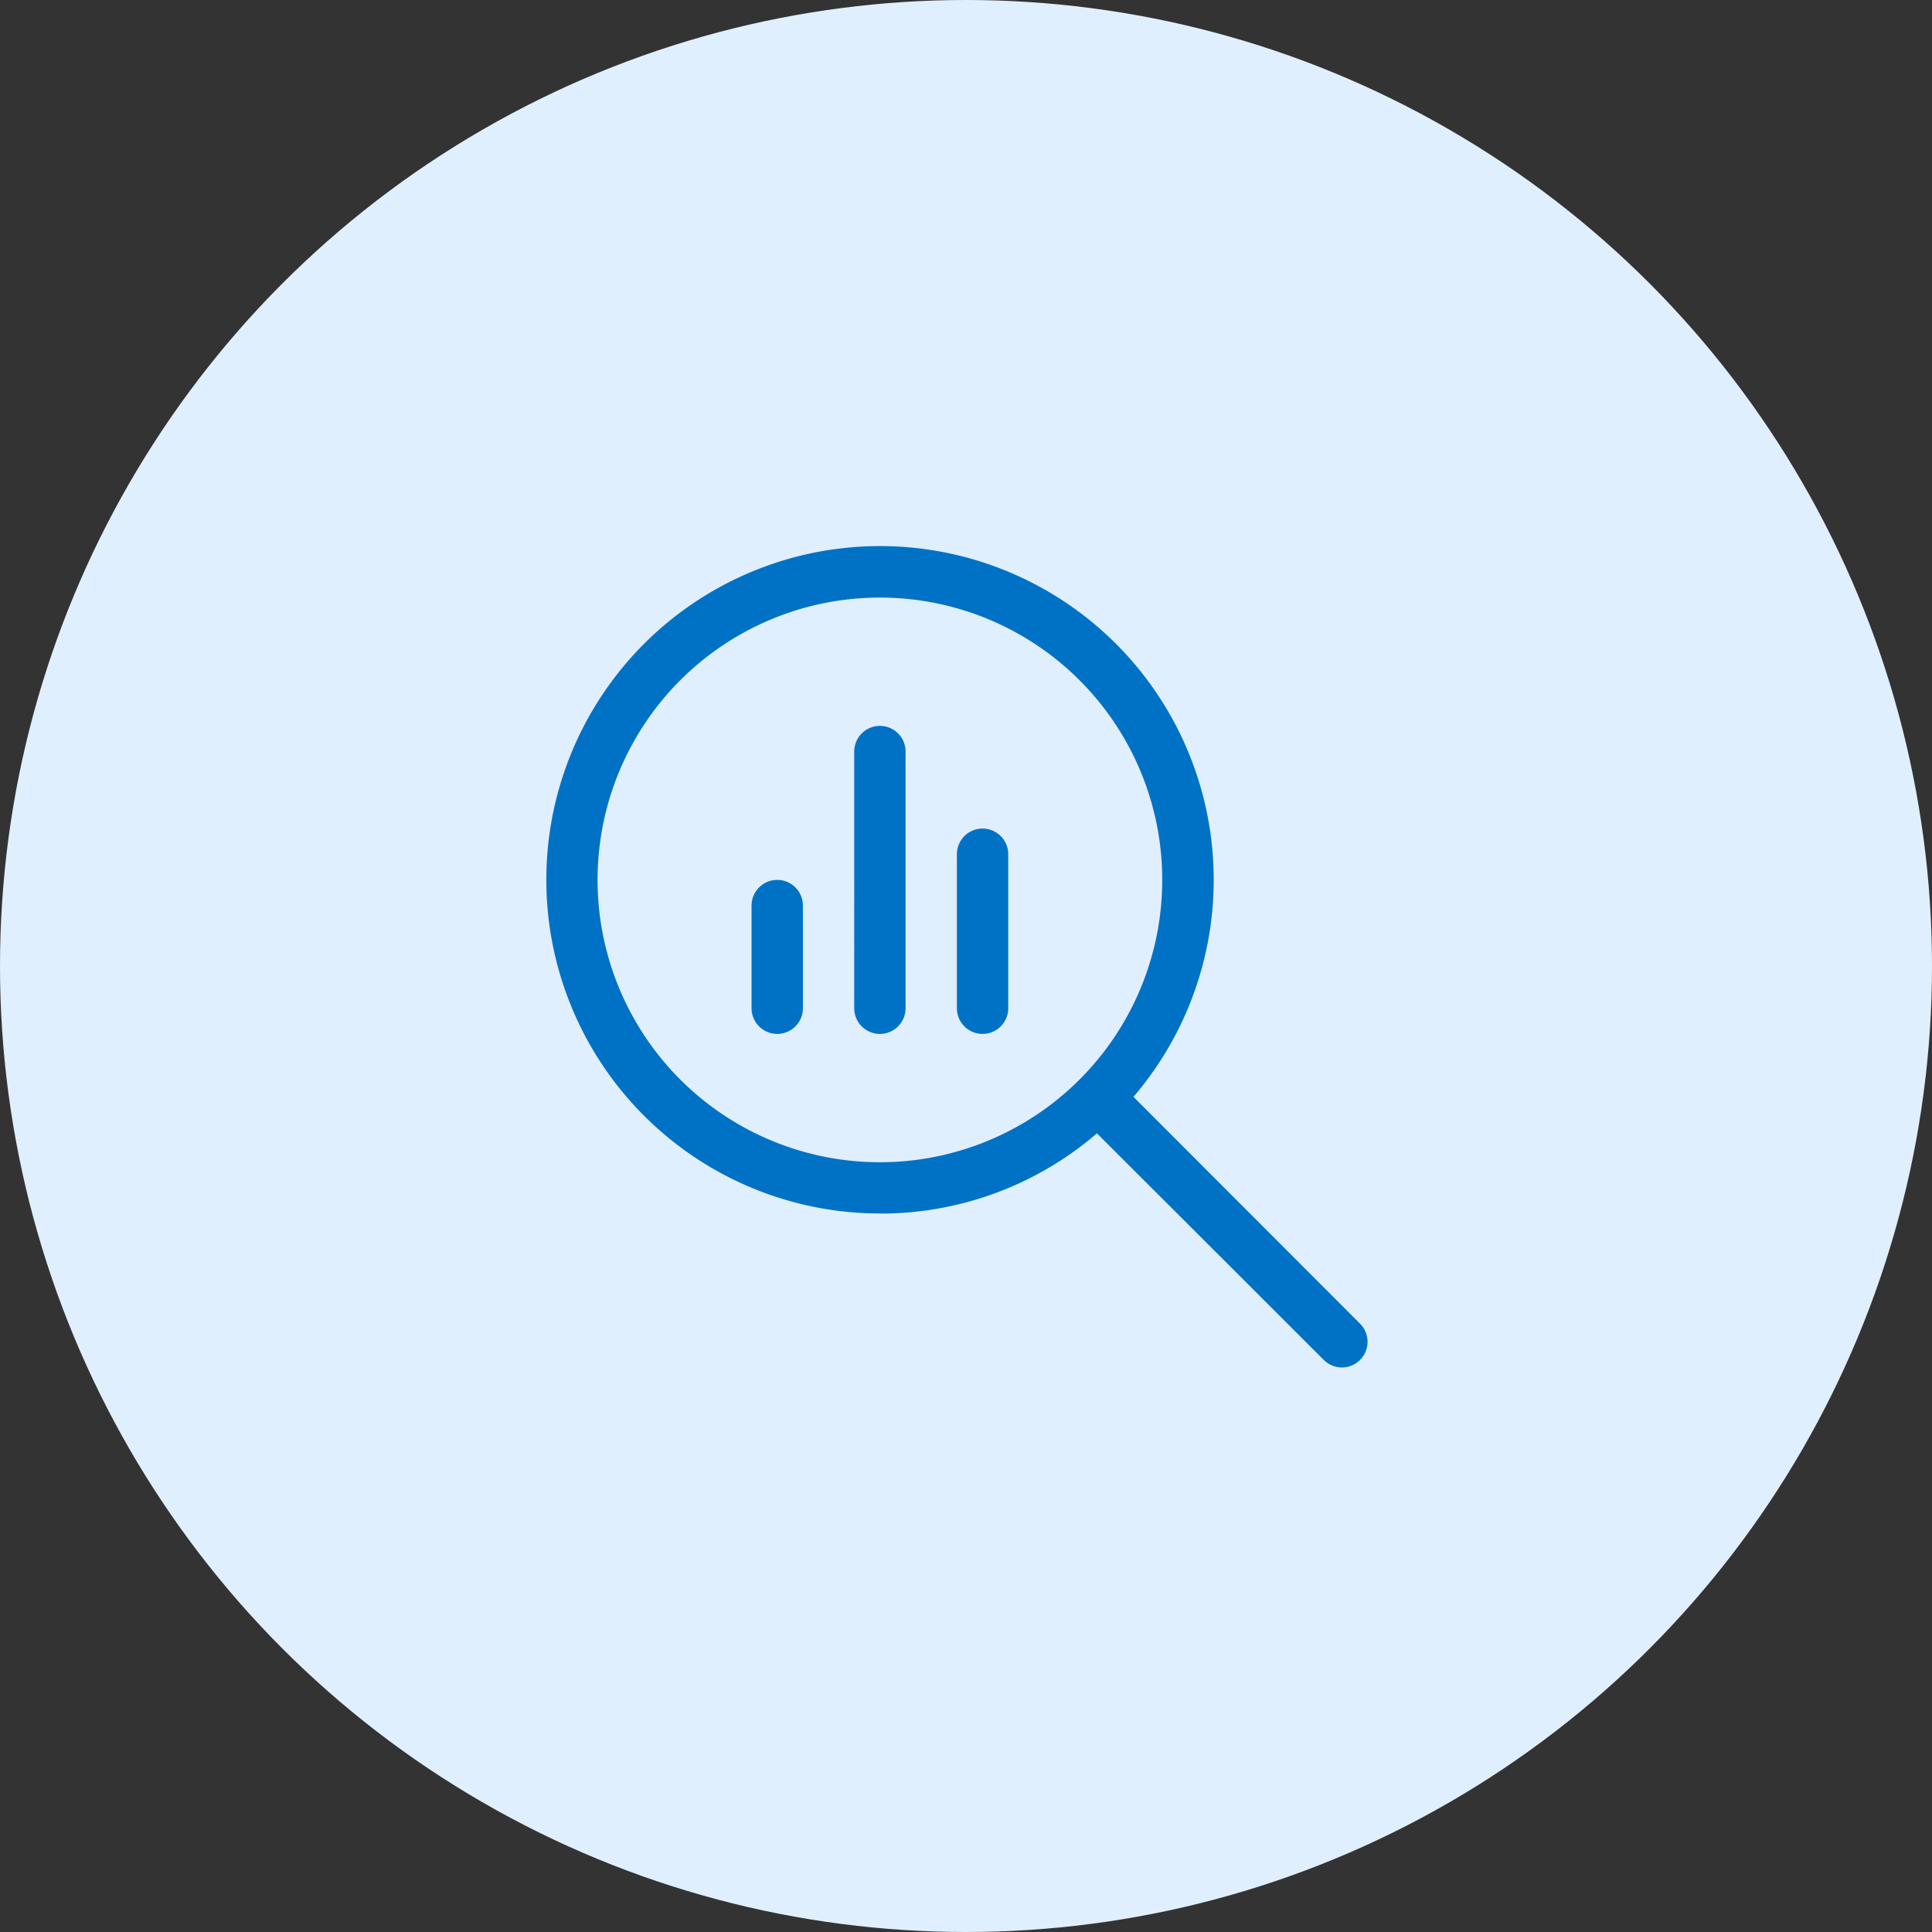
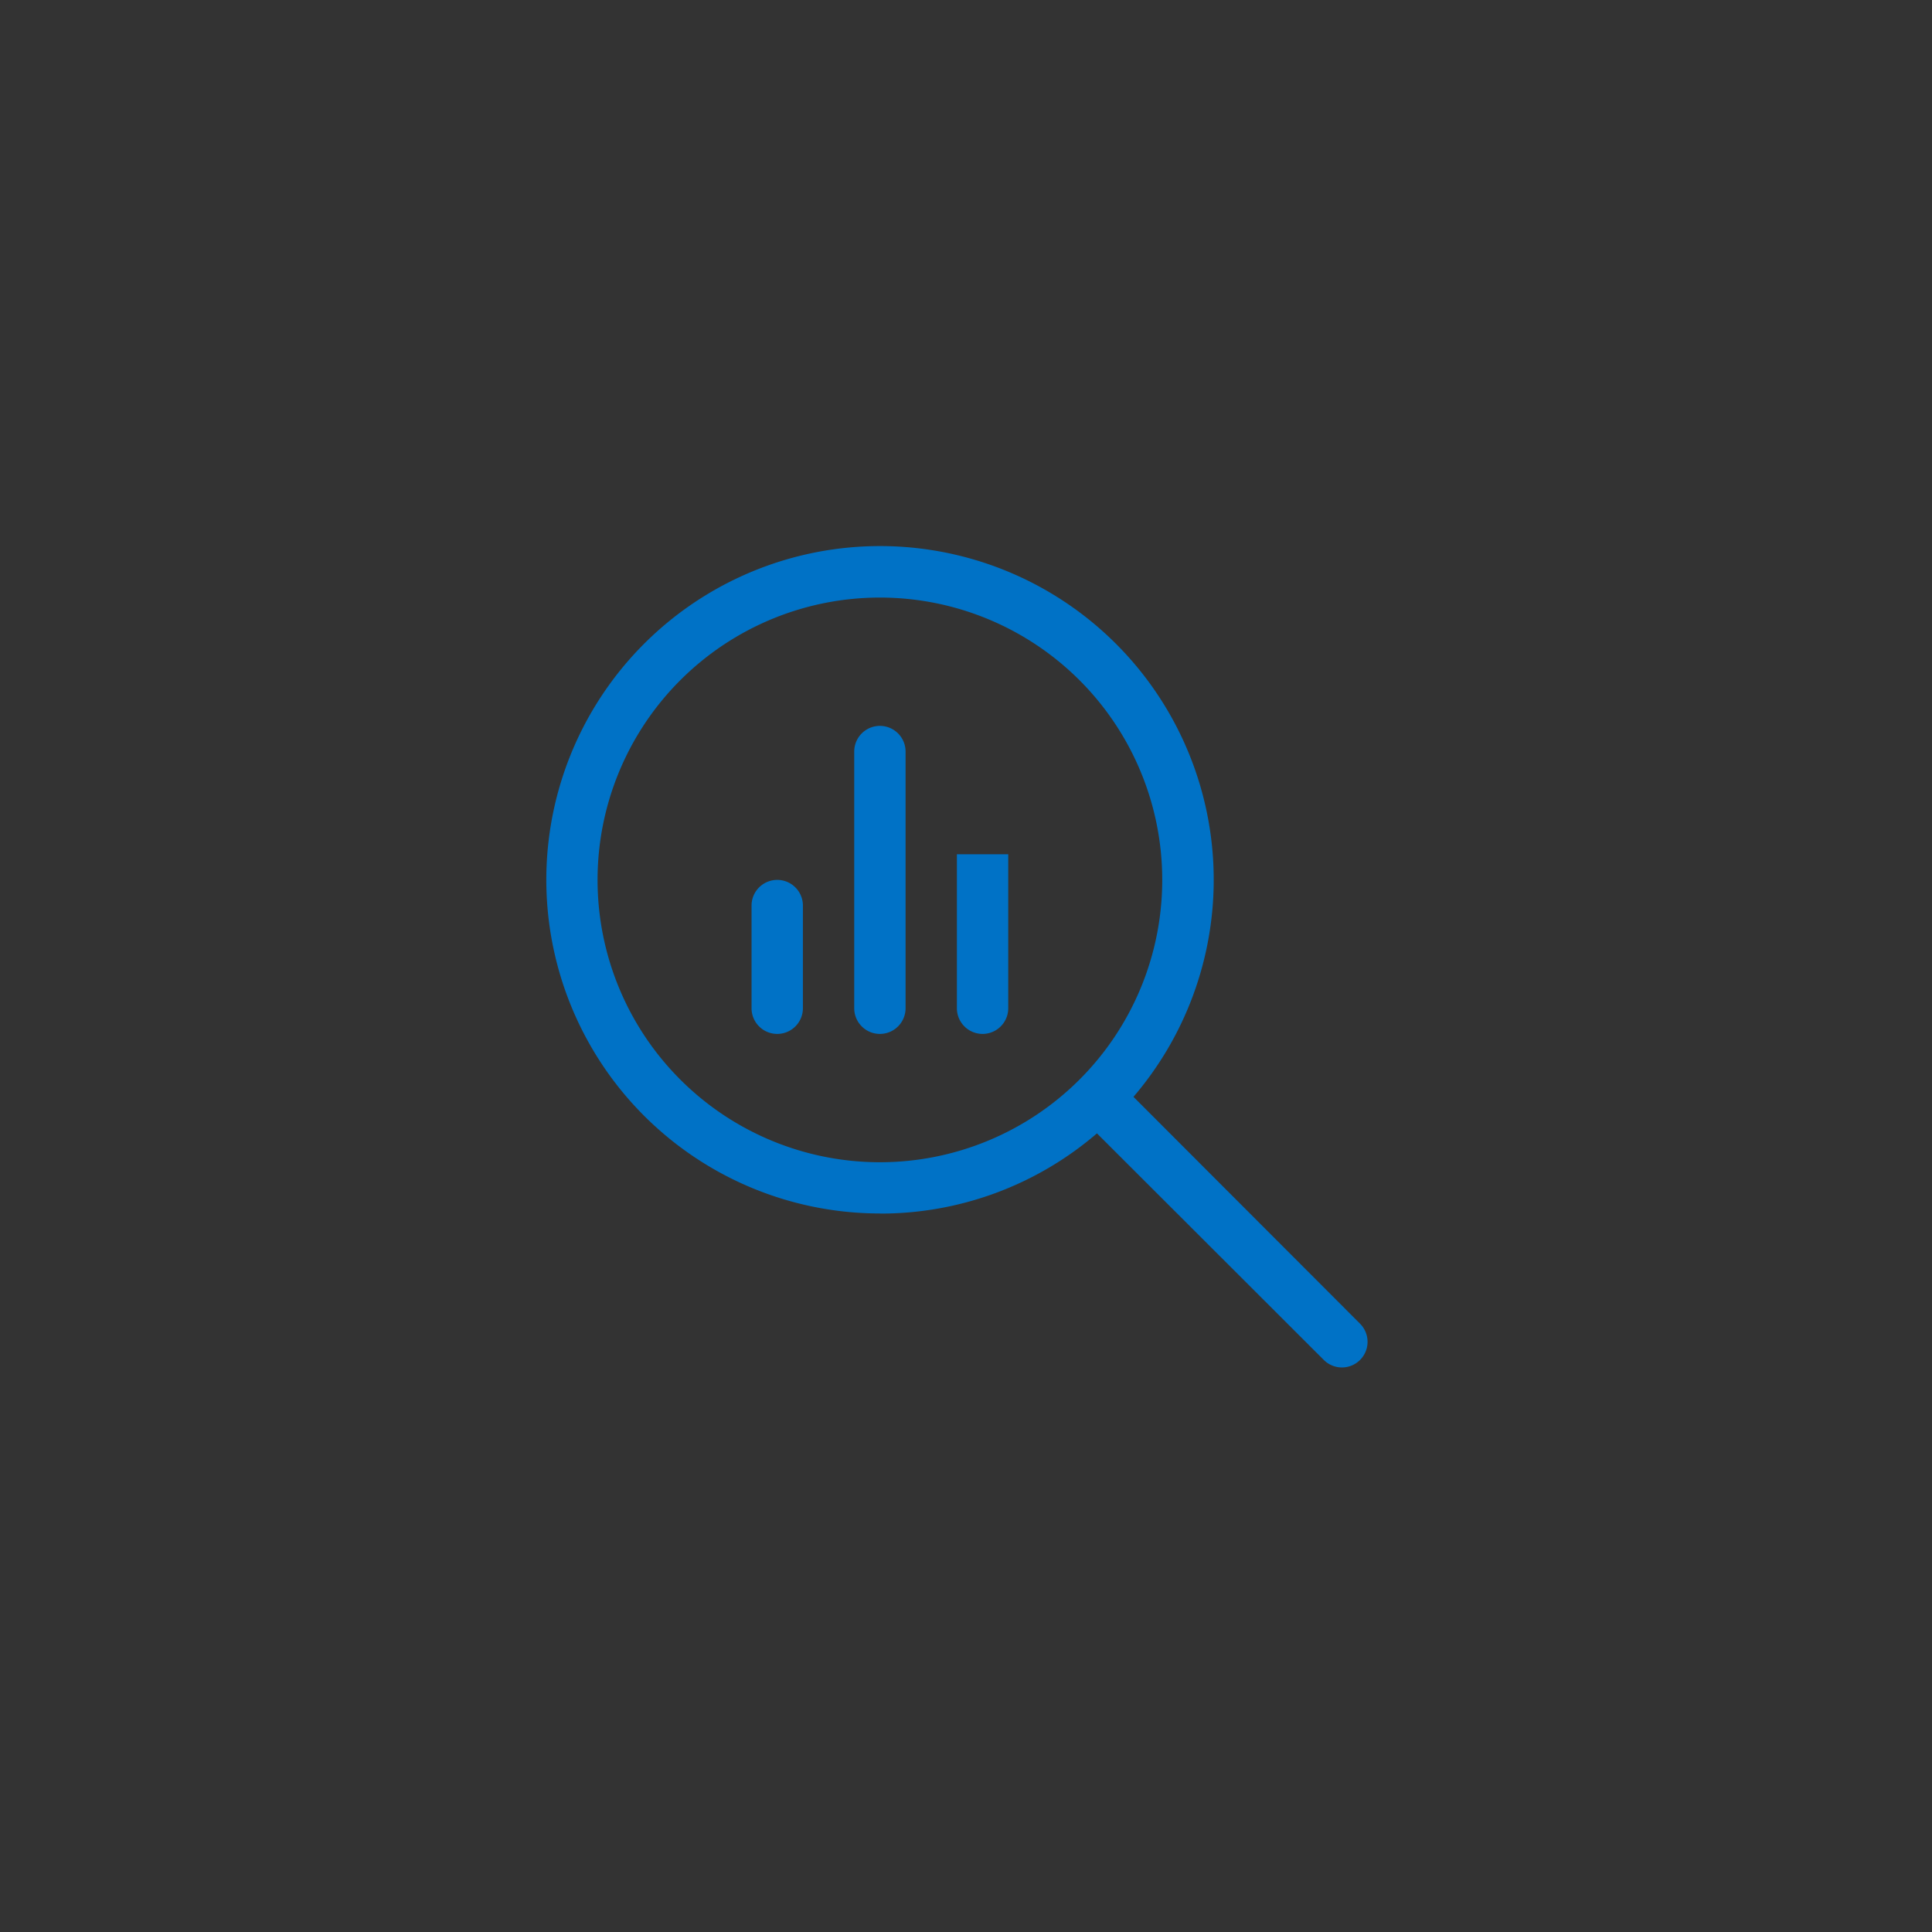
<svg xmlns="http://www.w3.org/2000/svg" width="95.5" height="95.5" viewBox="0 0 95.5 95.5">
  <rect x="0" y="0" width="95.5" height="95.5" fill="#333333" stroke="none" />
  <g id="Group_9178" data-name="Group 9178" transform="translate(-169 -1778)">
    <g id="Group_9175" data-name="Group 9175" transform="translate(-1 -206.023)">
      <g id="Group_9173" data-name="Group 9173" transform="translate(3177 -8318.977)">
        <g id="Group_9164" data-name="Group 9164" transform="translate(-3007 10303)">
          <g id="Group_9126" data-name="Group 9126" transform="translate(0 0)">
            <g id="Group_9116" data-name="Group 9116">
              <g id="Group_9113" data-name="Group 9113">
                <g id="Group_9111" data-name="Group 9111">
-                   <circle id="Ellipse_67" data-name="Ellipse 67" cx="47.75" cy="47.75" r="47.75" fill="#e0effe" />
-                 </g>
+                   </g>
              </g>
            </g>
          </g>
        </g>
      </g>
    </g>
-     <path id="magnifying-glass-chart" d="M16.494,2.538A13.956,13.956,0,1,1,2.538,16.494,13.956,13.956,0,0,1,16.494,2.538Zm0,30.45a16.4,16.4,0,0,0,10.729-3.965l11.213,11.2a1.267,1.267,0,1,0,1.792-1.792l-11.2-11.213a16.495,16.495,0,1,0-12.529,5.765ZM10.15,17.763v5.075a1.269,1.269,0,0,0,2.538,0V17.763a1.269,1.269,0,1,0-2.538,0Zm5.075-7.613V22.838a1.269,1.269,0,0,0,2.538,0V10.15a1.269,1.269,0,0,0-2.538,0ZM20.3,15.225v7.613a1.269,1.269,0,0,0,2.538,0V15.225a1.269,1.269,0,1,0-2.538,0Z" transform="translate(196 1805)" fill="#0072c6" />
+     <path id="magnifying-glass-chart" d="M16.494,2.538A13.956,13.956,0,1,1,2.538,16.494,13.956,13.956,0,0,1,16.494,2.538Zm0,30.45a16.4,16.4,0,0,0,10.729-3.965l11.213,11.2a1.267,1.267,0,1,0,1.792-1.792l-11.2-11.213a16.495,16.495,0,1,0-12.529,5.765ZM10.15,17.763v5.075a1.269,1.269,0,0,0,2.538,0V17.763a1.269,1.269,0,1,0-2.538,0Zm5.075-7.613V22.838a1.269,1.269,0,0,0,2.538,0V10.15a1.269,1.269,0,0,0-2.538,0ZM20.3,15.225v7.613a1.269,1.269,0,0,0,2.538,0V15.225Z" transform="translate(196 1805)" fill="#0072c6" />
  </g>
</svg>